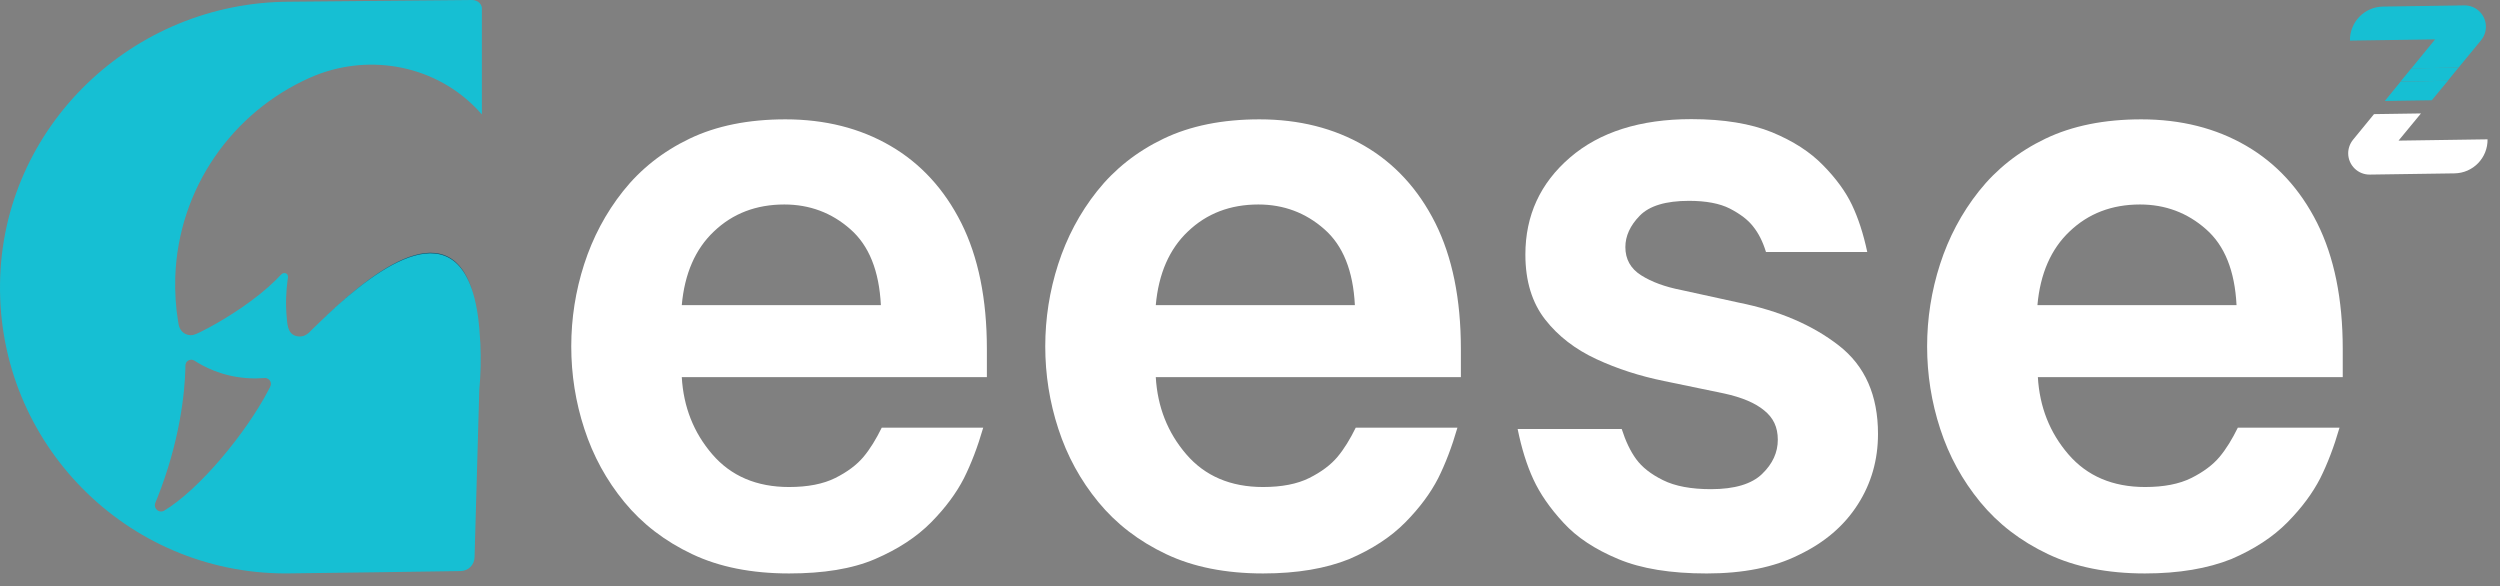
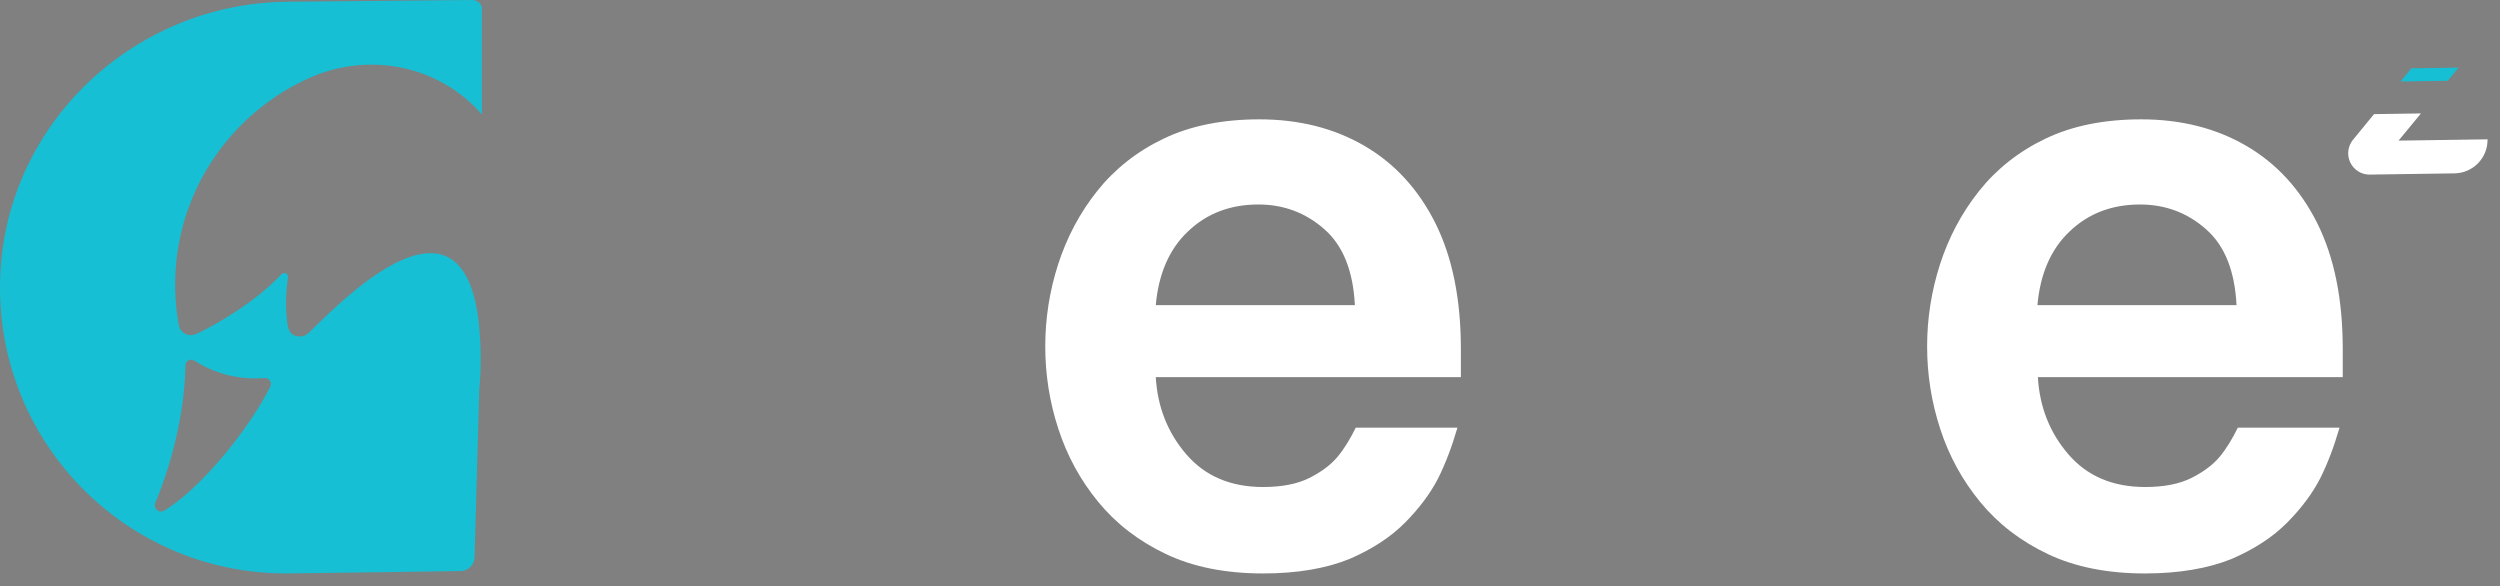
<svg xmlns="http://www.w3.org/2000/svg" width="145" height="34" viewBox="0 0 145 34" fill="none">
  <rect x="0" y="0" width="145" height="34" fill="#808080" stroke="none" />
  <g clip-path="url(#clip0_564_20963)">
-     <path d="M45.766 33.26C43.596 33.26 41.713 32.886 40.141 32.138C38.558 31.389 37.248 30.379 36.213 29.12C35.178 27.86 34.405 26.451 33.894 24.88C33.382 23.321 33.133 21.712 33.133 20.091C33.133 18.47 33.382 16.873 33.881 15.327C34.38 13.781 35.128 12.359 36.138 11.087C37.148 9.815 38.433 8.792 39.992 8.044C41.55 7.296 43.409 6.922 45.554 6.922C47.848 6.922 49.881 7.433 51.639 8.456C53.398 9.478 54.77 10.975 55.755 12.933C56.74 14.903 57.239 17.335 57.239 20.241V21.874H39.543C39.642 23.595 40.229 25.092 41.314 26.351C42.399 27.611 43.883 28.247 45.766 28.247C46.851 28.247 47.748 28.072 48.447 27.723C49.145 27.374 49.694 26.962 50.081 26.501C50.467 26.04 50.816 25.466 51.141 24.805H57.027C56.703 25.927 56.328 26.9 55.904 27.748C55.468 28.596 54.844 29.444 54.009 30.292C53.173 31.14 52.088 31.851 50.754 32.425C49.42 32.998 47.748 33.26 45.766 33.26ZM39.543 17.697H51.091C50.991 15.714 50.405 14.242 49.32 13.294C48.235 12.334 46.95 11.86 45.491 11.86C43.858 11.86 42.498 12.384 41.413 13.419C40.328 14.442 39.705 15.876 39.543 17.697Z" fill="white" />
    <path d="M73.258 33.26C71.088 33.26 69.205 32.886 67.633 32.138C66.05 31.389 64.74 30.379 63.705 29.12C62.67 27.86 61.897 26.451 61.386 24.88C60.874 23.321 60.625 21.712 60.625 20.091C60.625 18.47 60.874 16.873 61.373 15.327C61.872 13.781 62.62 12.359 63.63 11.087C64.641 9.815 65.925 8.792 67.484 8.044C69.043 7.296 70.901 6.922 73.046 6.922C75.341 6.922 77.373 7.433 79.132 8.456C80.89 9.478 82.262 10.975 83.247 12.933C84.232 14.903 84.731 17.335 84.731 20.241V21.874H67.035C67.135 23.595 67.721 25.092 68.806 26.351C69.891 27.611 71.375 28.247 73.258 28.247C74.343 28.247 75.241 28.072 75.939 27.723C76.637 27.374 77.186 26.962 77.573 26.501C77.959 26.04 78.308 25.466 78.633 24.805H84.531C84.207 25.927 83.833 26.9 83.409 27.748C82.972 28.596 82.349 29.444 81.513 30.292C80.678 31.14 79.593 31.851 78.259 32.425C76.899 32.973 75.241 33.26 73.258 33.26ZM67.035 17.697H78.583C78.483 15.714 77.897 14.242 76.812 13.294C75.727 12.334 74.443 11.86 72.984 11.86C71.35 11.86 69.99 12.384 68.906 13.419C67.821 14.442 67.197 15.876 67.035 17.697Z" fill="white" />
-     <path d="M98.985 33.261C96.903 33.261 95.194 32.986 93.86 32.425C92.513 31.864 91.453 31.166 90.68 30.318C89.894 29.47 89.32 28.634 88.934 27.799C88.547 26.963 88.248 25.99 88.023 24.881H94.059C94.284 25.579 94.558 26.165 94.895 26.626C95.231 27.088 95.743 27.499 96.454 27.849C97.152 28.198 98.087 28.372 99.235 28.372C100.606 28.372 101.604 28.073 102.203 27.487C102.814 26.901 103.113 26.24 103.113 25.504C103.113 24.768 102.851 24.232 102.327 23.808C101.804 23.372 101.03 23.047 100.008 22.823L96.516 22.099C95.107 21.813 93.797 21.389 92.588 20.828C91.378 20.266 90.38 19.506 89.62 18.533C88.859 17.56 88.472 16.301 88.472 14.767C88.472 12.497 89.333 10.626 91.054 9.142C92.775 7.658 95.132 6.91 98.1 6.91C99.983 6.91 101.542 7.172 102.776 7.671C104.011 8.182 104.996 8.818 105.744 9.591C106.493 10.352 107.054 11.125 107.415 11.886C107.777 12.647 108.076 13.557 108.301 14.617H102.427C102.24 14.006 101.991 13.52 101.679 13.133C101.38 12.746 100.931 12.41 100.332 12.098C99.746 11.799 98.948 11.649 97.963 11.649C96.616 11.649 95.668 11.936 95.107 12.509C94.546 13.083 94.271 13.694 94.271 14.33C94.271 15.029 94.571 15.577 95.182 15.964C95.793 16.351 96.566 16.637 97.526 16.824L100.831 17.548C103.2 18.022 105.133 18.857 106.655 20.042C108.176 21.227 108.924 22.935 108.924 25.167C108.924 26.664 108.538 28.036 107.752 29.258C106.966 30.492 105.832 31.465 104.348 32.176C102.889 32.912 101.093 33.261 98.985 33.261Z" fill="white" />
    <path d="M124.406 33.26C122.236 33.26 120.353 32.886 118.782 32.138C117.198 31.389 115.889 30.379 114.854 29.12C113.819 27.86 113.045 26.451 112.534 24.88C112.023 23.321 111.773 21.712 111.773 20.091C111.773 18.47 112.023 16.873 112.522 15.327C113.021 13.781 113.769 12.359 114.779 11.087C115.789 9.815 117.073 8.792 118.632 8.044C120.191 7.296 122.049 6.922 124.194 6.922C126.489 6.922 128.522 7.433 130.28 8.456C132.038 9.478 133.41 10.975 134.395 12.933C135.381 14.903 135.879 17.335 135.879 20.241V21.874H118.196C118.296 23.595 118.882 25.092 119.967 26.351C121.052 27.611 122.536 28.247 124.419 28.247C125.504 28.247 126.402 28.072 127.1 27.723C127.798 27.374 128.347 26.962 128.734 26.501C129.12 26.04 129.469 25.466 129.794 24.805H135.692C135.368 25.927 134.994 26.9 134.57 27.748C134.133 28.596 133.51 29.444 132.674 30.292C131.839 31.14 130.754 31.851 129.42 32.425C128.048 32.973 126.377 33.26 124.406 33.26ZM118.171 17.697H129.719C129.619 15.714 129.033 14.242 127.948 13.294C126.863 12.334 125.579 11.86 124.119 11.86C122.486 11.86 121.126 12.384 120.042 13.419C118.957 14.442 118.333 15.876 118.171 17.697Z" fill="white" />
-     <path d="M141.045 5.815L141.975 4.688L139.241 4.727L138.32 5.855L141.045 5.815Z" fill="#16BFD3" />
    <path d="M140.418 6.579L137.693 6.619L136.476 8.105C136.293 8.332 136.192 8.616 136.195 8.906C136.205 9.59 136.768 10.136 137.451 10.126L142.361 10.055C143.436 10.04 144.294 9.157 144.278 8.081L139.115 8.156L140.417 6.578L140.418 6.579Z" fill="white" />
-     <path d="M139.862 3.962L142.596 3.922L143.902 2.334C144.09 2.107 144.186 1.823 144.182 1.532C144.172 0.849 143.61 0.303 142.927 0.313L138.214 0.381C137.139 0.396 136.281 1.279 136.297 2.355L141.236 2.284L139.864 3.963L139.862 3.962Z" fill="#16BFD3" />
    <path d="M139.859 3.962L139.234 4.726L141.969 4.686L142.594 3.922L139.859 3.962Z" fill="#16BFD3" />
    <path d="M26.062 18.717H26.137C26.125 18.393 26.1 18.081 26.062 17.77V18.717Z" fill="#16BFD3" />
    <path d="M27.387 0L16.825 0.1C7.708 0.1 0.114 7.345 0.002 16.461C-0.123 25.715 7.347 33.259 16.575 33.259C17.311 33.259 26.701 33.122 26.701 33.122C27.15 33.122 27.512 32.773 27.524 32.324L27.799 22.609C27.886 21.699 27.898 20.801 27.861 19.916L27.799 19.03C27.799 19.018 27.761 18.631 27.736 18.444C27.662 17.895 27.562 17.409 27.437 16.998C25.941 12.059 21.102 16.174 18.521 18.706C18.396 18.818 18.284 18.943 18.171 19.043C18.084 19.13 18.009 19.205 17.934 19.28C17.785 19.417 17.623 19.517 17.373 19.517C16.737 19.492 16.675 18.956 16.637 18.482C16.55 17.621 16.6 16.86 16.675 16.287C16.687 16.2 16.725 16.037 16.687 15.963C16.662 15.888 16.588 15.838 16.5 15.838C16.45 15.838 16.401 15.85 16.363 15.875C16.363 15.875 16.351 15.875 16.351 15.888C16.238 15.975 16.114 16.137 16.002 16.237C14.879 17.347 13.295 18.369 12.111 19.005C11.948 19.093 11.799 19.168 11.649 19.242C11.462 19.33 11.275 19.442 11.051 19.442C10.776 19.429 10.552 19.28 10.44 19.055C10.365 18.918 10.352 18.781 10.327 18.619C10.19 17.796 10.14 16.935 10.165 16.075C10.34 10.887 13.507 6.497 17.959 4.514C21.202 3.068 25.018 3.704 27.512 6.173C27.649 6.31 27.786 6.447 27.911 6.597C27.924 6.609 27.936 6.622 27.948 6.634V0.561C27.986 0.262 27.724 0 27.387 0ZM10.751 21.4C10.751 21.275 10.739 21.138 10.801 21.026C10.864 20.926 10.976 20.863 11.101 20.863C11.225 20.863 11.35 20.963 11.45 21.026C12.136 21.437 13.295 21.961 14.867 21.948C15.041 21.948 15.228 21.924 15.39 21.924C15.428 21.924 15.465 21.936 15.49 21.948C15.627 21.998 15.715 22.123 15.715 22.273C15.715 22.385 15.602 22.559 15.553 22.659C14.293 25.066 11.599 28.371 9.504 29.63C9.454 29.655 9.392 29.668 9.33 29.668C9.13 29.655 8.98 29.493 8.98 29.294C8.98 29.206 9.068 29.019 9.105 28.932C10.44 25.59 10.714 22.771 10.751 21.4Z" fill="#16BFD3" />
-     <path d="M27.448 17.009C25.964 11.983 21.075 16.21 18.531 18.717C21.1 16.186 25.951 12.07 27.448 17.009Z" fill="#025270" />
  </g>
  <defs>
    <clipPath id="clip0_564_20963">
      <rect width="144.28" height="33.259" fill="white" />
    </clipPath>
  </defs>
</svg>